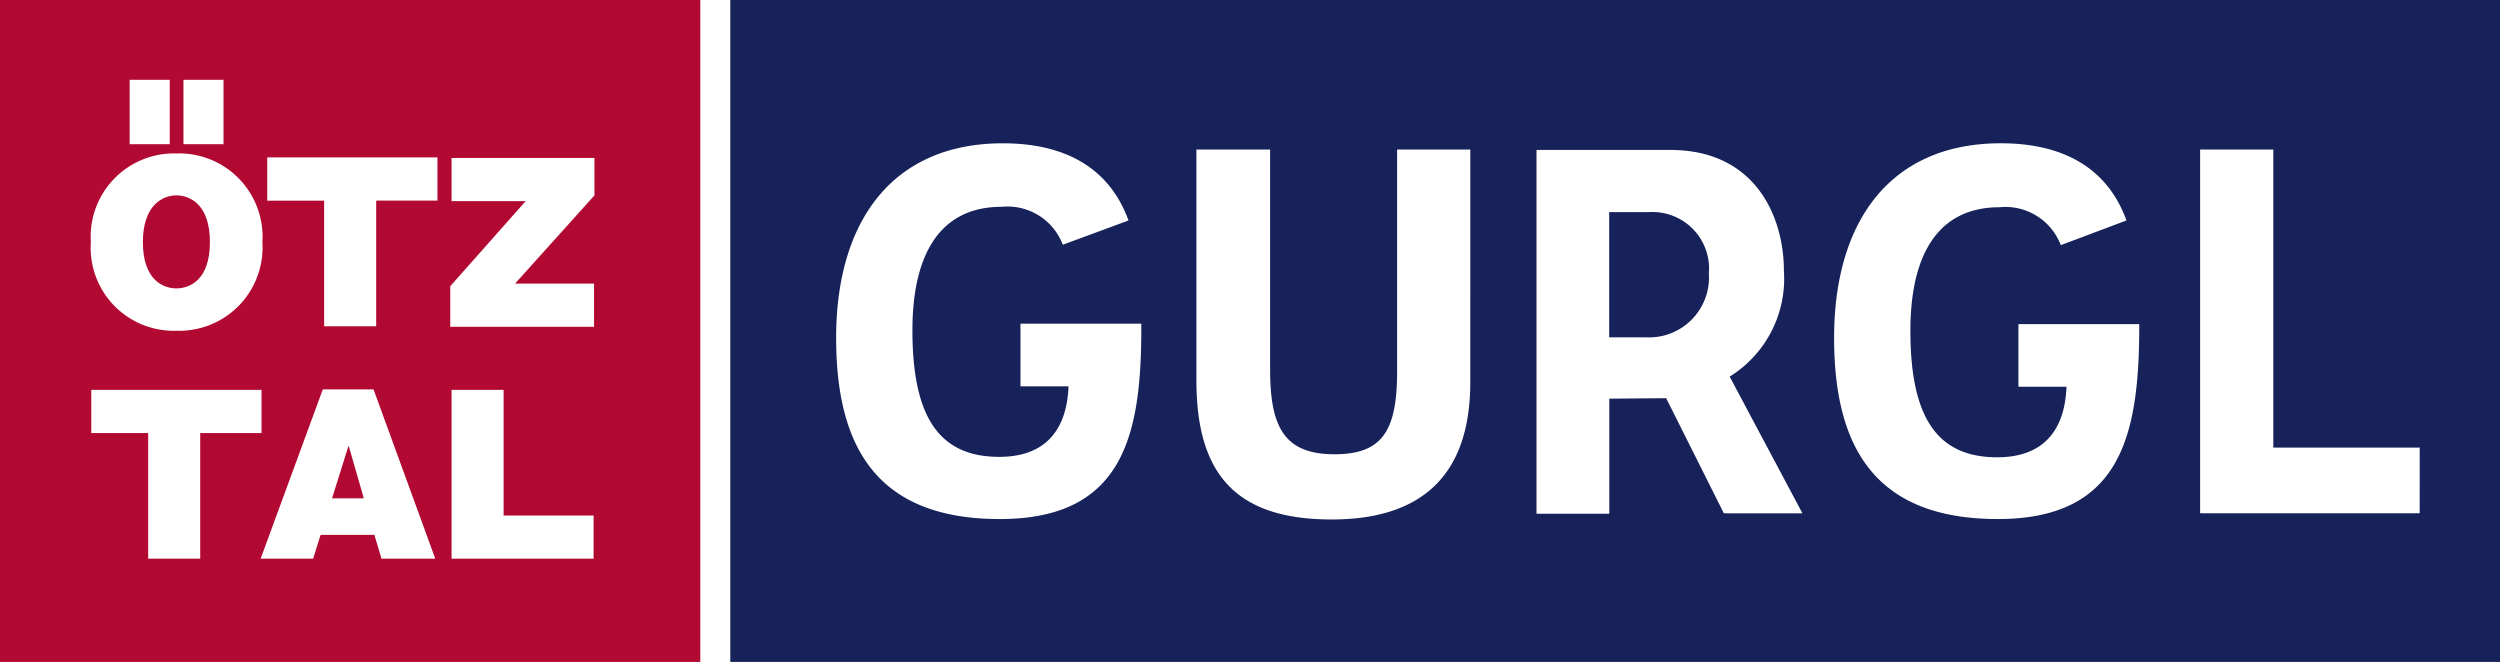
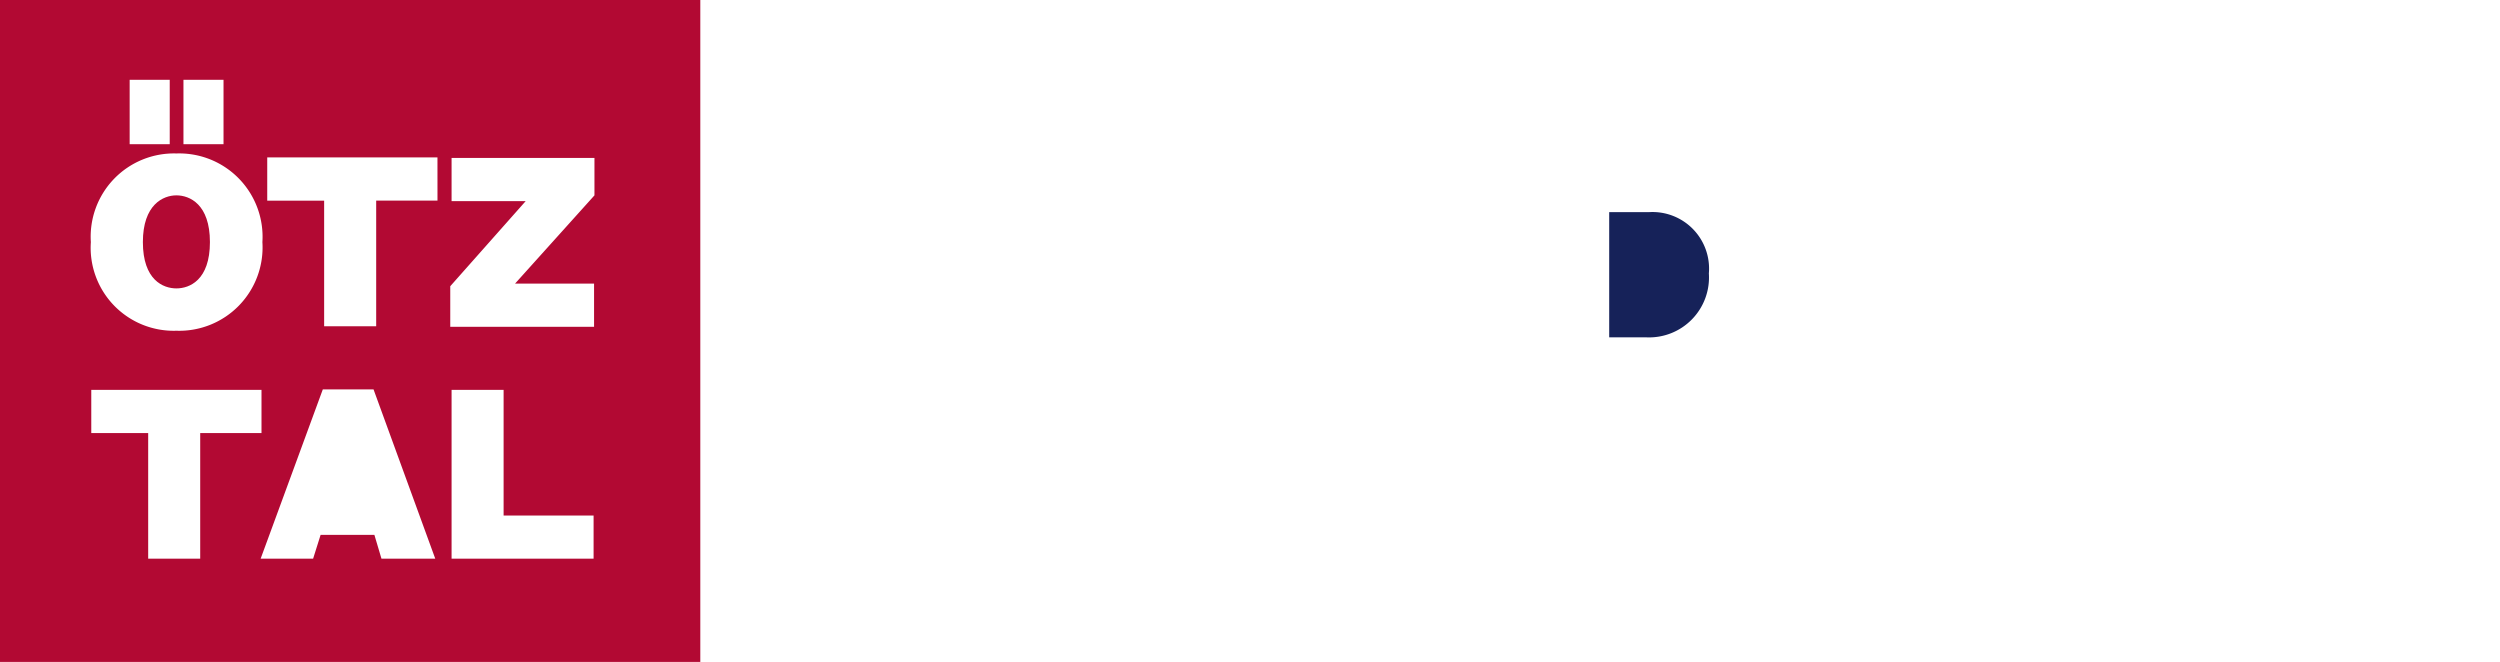
<svg xmlns="http://www.w3.org/2000/svg" id="gurgl_logo_RZ" width="106.05" height="28.098" viewBox="0 0 106.05 28.098">
-   <rect id="Rechteck_67" data-name="Rechteck 67" width="106.05" height="28.098" fill="none" />
  <g id="Gruppe_313" data-name="Gruppe 313">
    <path id="Pfad_1163" data-name="Pfad 1163" d="M32.4,46.283c0-1.59.861-1.983,1.422-1.983s1.422.374,1.422,1.983-.861,1.964-1.422,1.964S32.4,47.892,32.4,46.283Z" transform="translate(-26.339 -36.013)" fill="#b20933" />
-     <path id="Pfad_1164" data-name="Pfad 1164" d="M75.3,103.407l.692-2.207h.019l.636,2.207Z" transform="translate(-61.214 -82.269)" fill="#b20933" />
    <path id="Pfad_1165" data-name="Pfad 1165" d="M0,0V28.079H29.707V0ZM7.782,3.386h1.7V6.117h-1.7Zm-2.282,0H7.2V6.117H5.5ZM7.483,6.51a3.536,3.536,0,0,1,3.648,3.76,3.536,3.536,0,0,1-3.648,3.76,3.522,3.522,0,0,1-3.629-3.76A3.532,3.532,0,0,1,7.483,6.51ZM8.493,23.7H6.286V18.37H3.872V16.537h7.221V18.37h-2.6Zm7.689,0-.3-1.01H13.6l-.318,1.01H11.056l2.638-7.183h2.151L18.464,23.7Zm2.376-15.19h-2.6v5.331H13.75V8.512H11.336V6.678h7.221ZM25.2,23.7H19.156V16.537h2.207v5.331H25.18V23.7Zm.019-15.415L21.85,12.029H25.2v1.833H19.1V12.141l3.2-3.61H19.156V6.7h6.061v1.59Z" fill="#b20933" />
  </g>
  <g id="Gruppe_314" data-name="Gruppe 314" transform="translate(30.979)">
    <path id="Pfad_1166" data-name="Pfad 1166" d="M366.6,48.1h-1.7v5.313h1.59a2.543,2.543,0,0,0,2.638-2.713A2.4,2.4,0,0,0,366.6,48.1Z" transform="translate(-327.617 -39.102)" fill="#162259" />
-     <path id="Pfad_1167" data-name="Pfad 1167" d="M165.6,0V28.079h75.071V0Zm11.43,22.018c-5.331,0-6.94-3.2-6.94-7.689,0-4.976,2.413-8.25,7.071-8.25,2.525,0,4.49.954,5.331,3.274l-2.787,1.029a2.51,2.51,0,0,0-2.6-1.609c-2.563,0-3.779,1.946-3.779,5.238,0,3.667,1.122,5.369,3.685,5.369,1.871,0,2.862-1.048,2.937-2.993h-2.039V13.731h5.126C183.054,18.352,182.361,22.018,177.03,22.018Zm19.96-5.8c0,4.1-2.226,5.818-5.874,5.818-4.022,0-5.743-1.871-5.743-5.893v-9.8H188.5v9.335c0,2.413.58,3.592,2.731,3.592,2.058,0,2.656-1.029,2.656-3.536V6.342h3.105Zm10.757,5.556L205.3,16.892l-2.413.019v4.883H199.8V6.36h5.668c3.629,0,4.826,2.843,4.826,5.126a4.887,4.887,0,0,1-2.3,4.49l3.087,5.8Zm11.617.243c-5.331,0-6.94-3.2-6.94-7.689,0-4.976,2.413-8.25,7.071-8.25,2.525,0,4.49.954,5.331,3.274L222.039,10.4a2.51,2.51,0,0,0-2.6-1.609c-2.563,0-3.779,1.946-3.779,5.238,0,3.667,1.122,5.369,3.685,5.369,1.871,0,2.862-1.048,2.937-2.993h-2.039V13.75h5.126C225.369,18.352,224.676,22.018,219.364,22.018Zm17.9-.243H227.95V6.342h3.105V18.988h6.211Z" transform="translate(-165.6)" fill="#162259" />
  </g>
</svg>